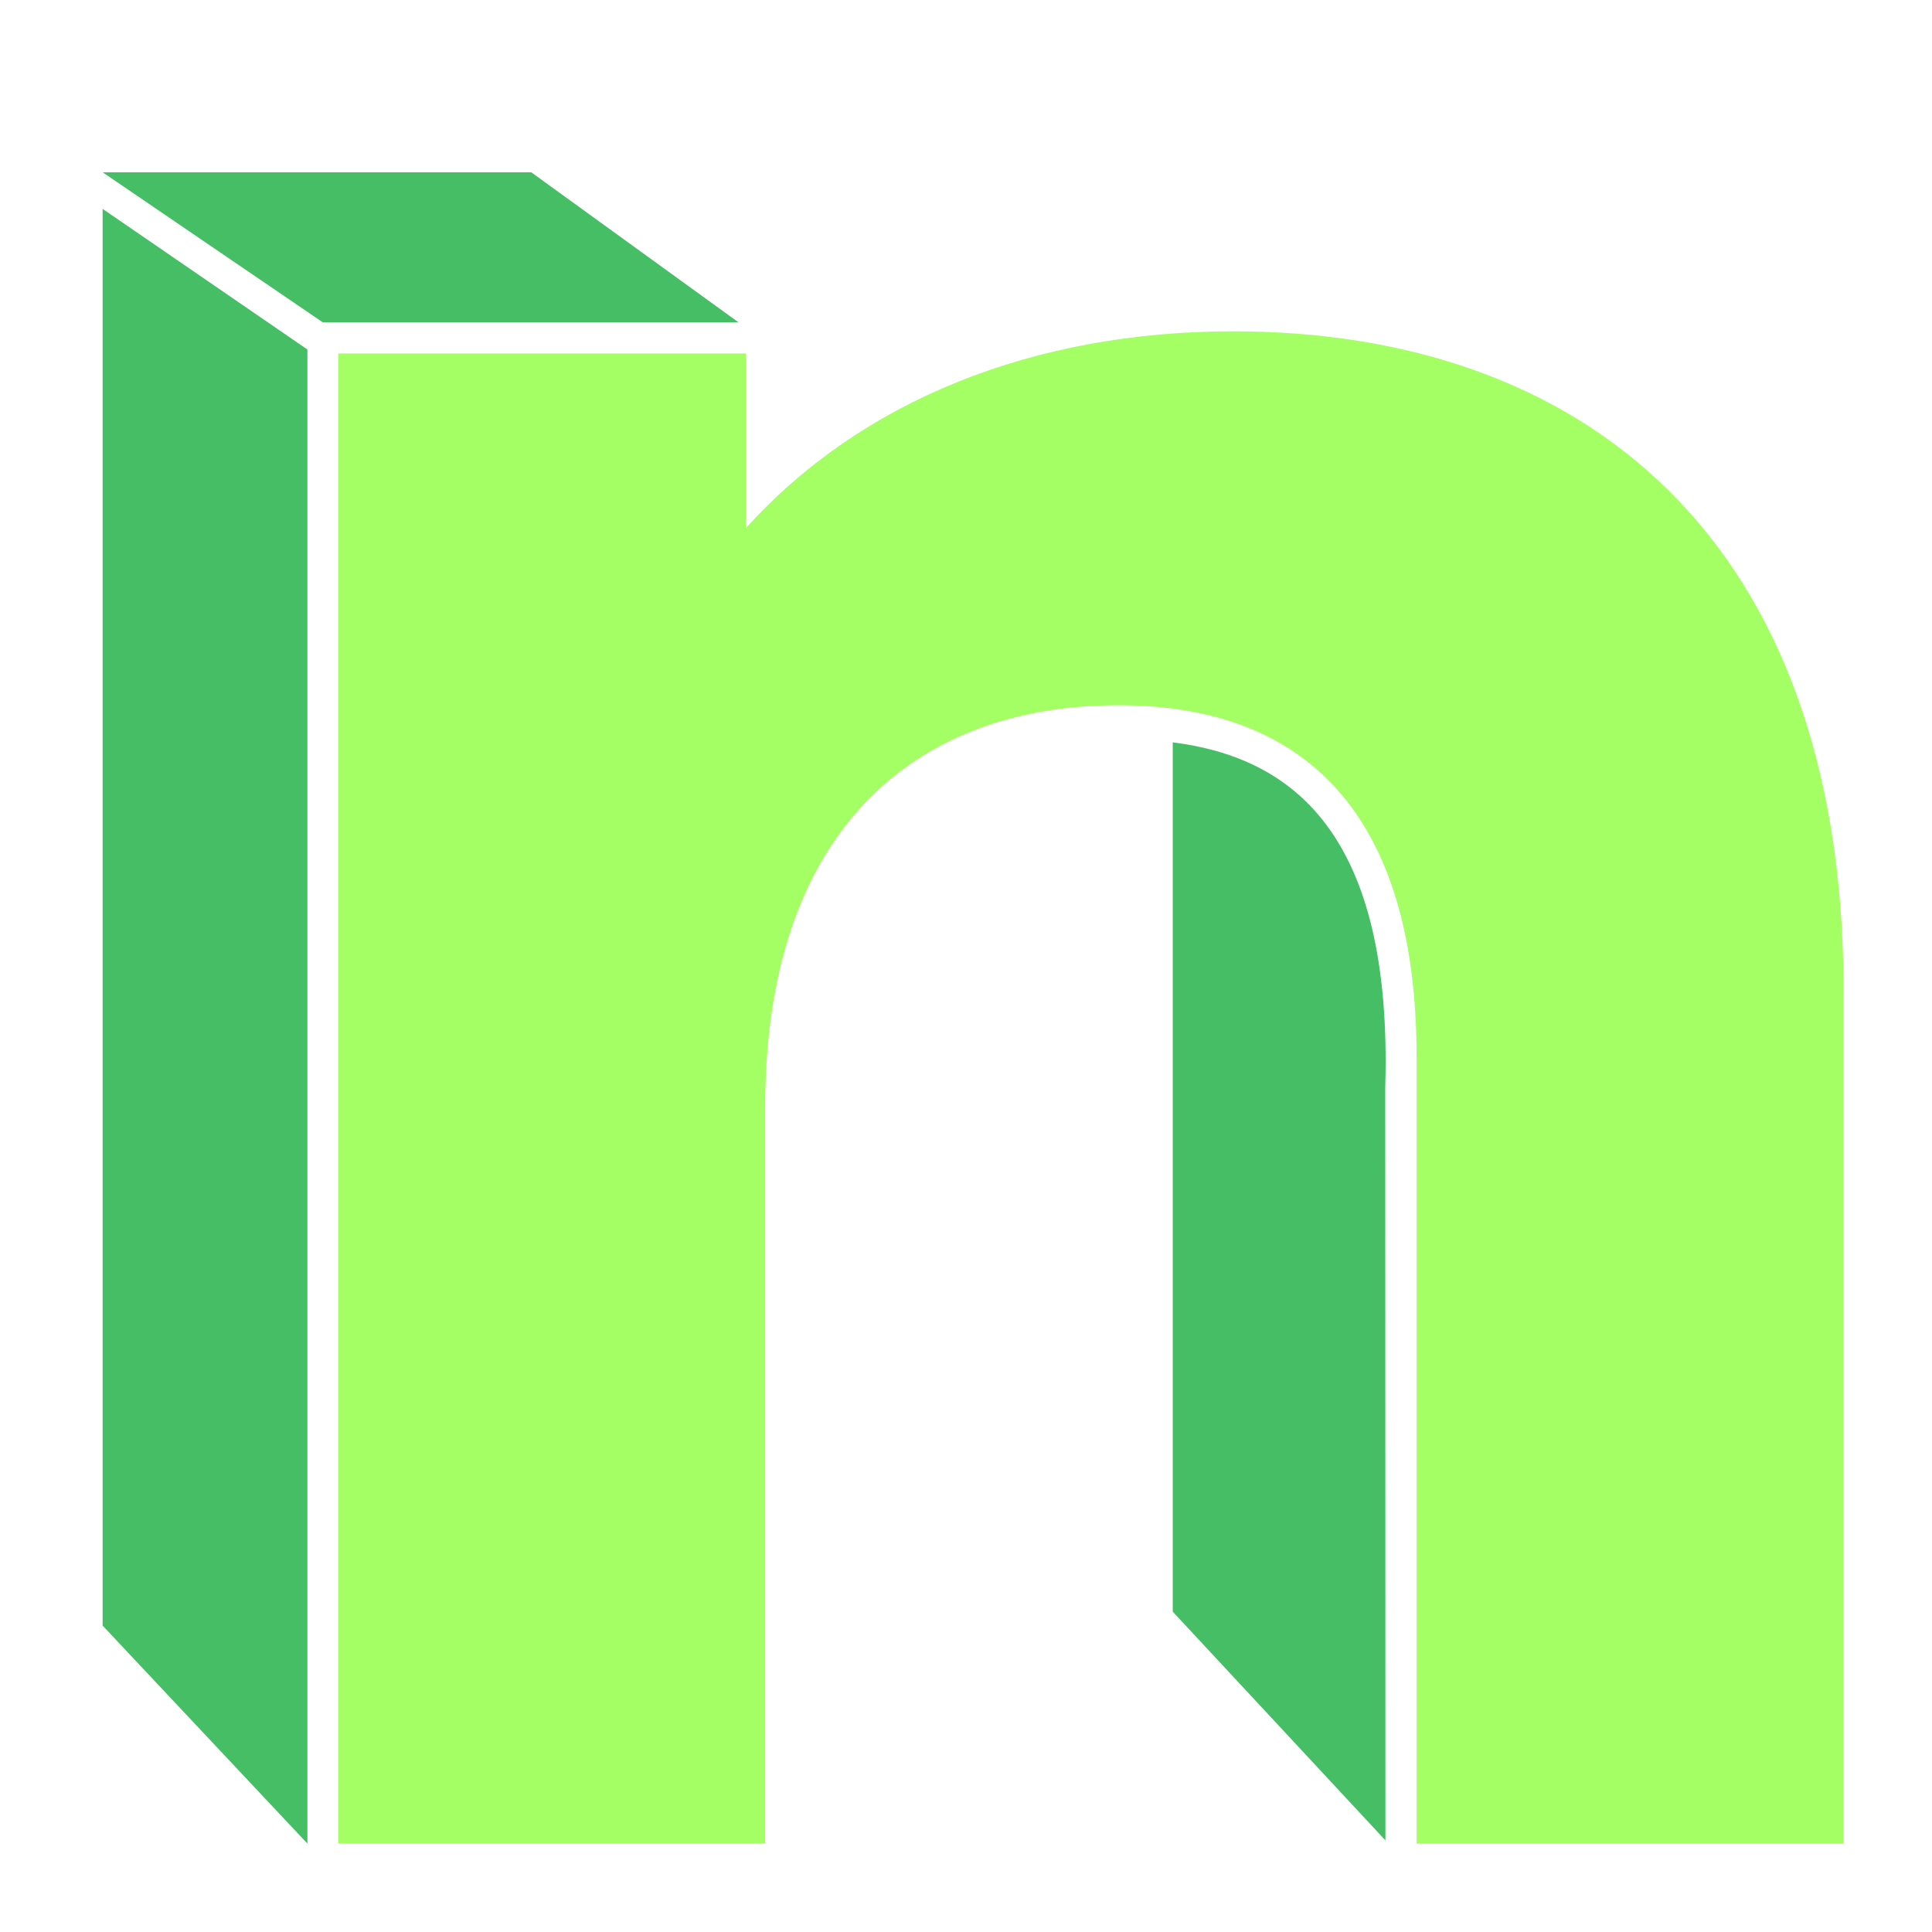
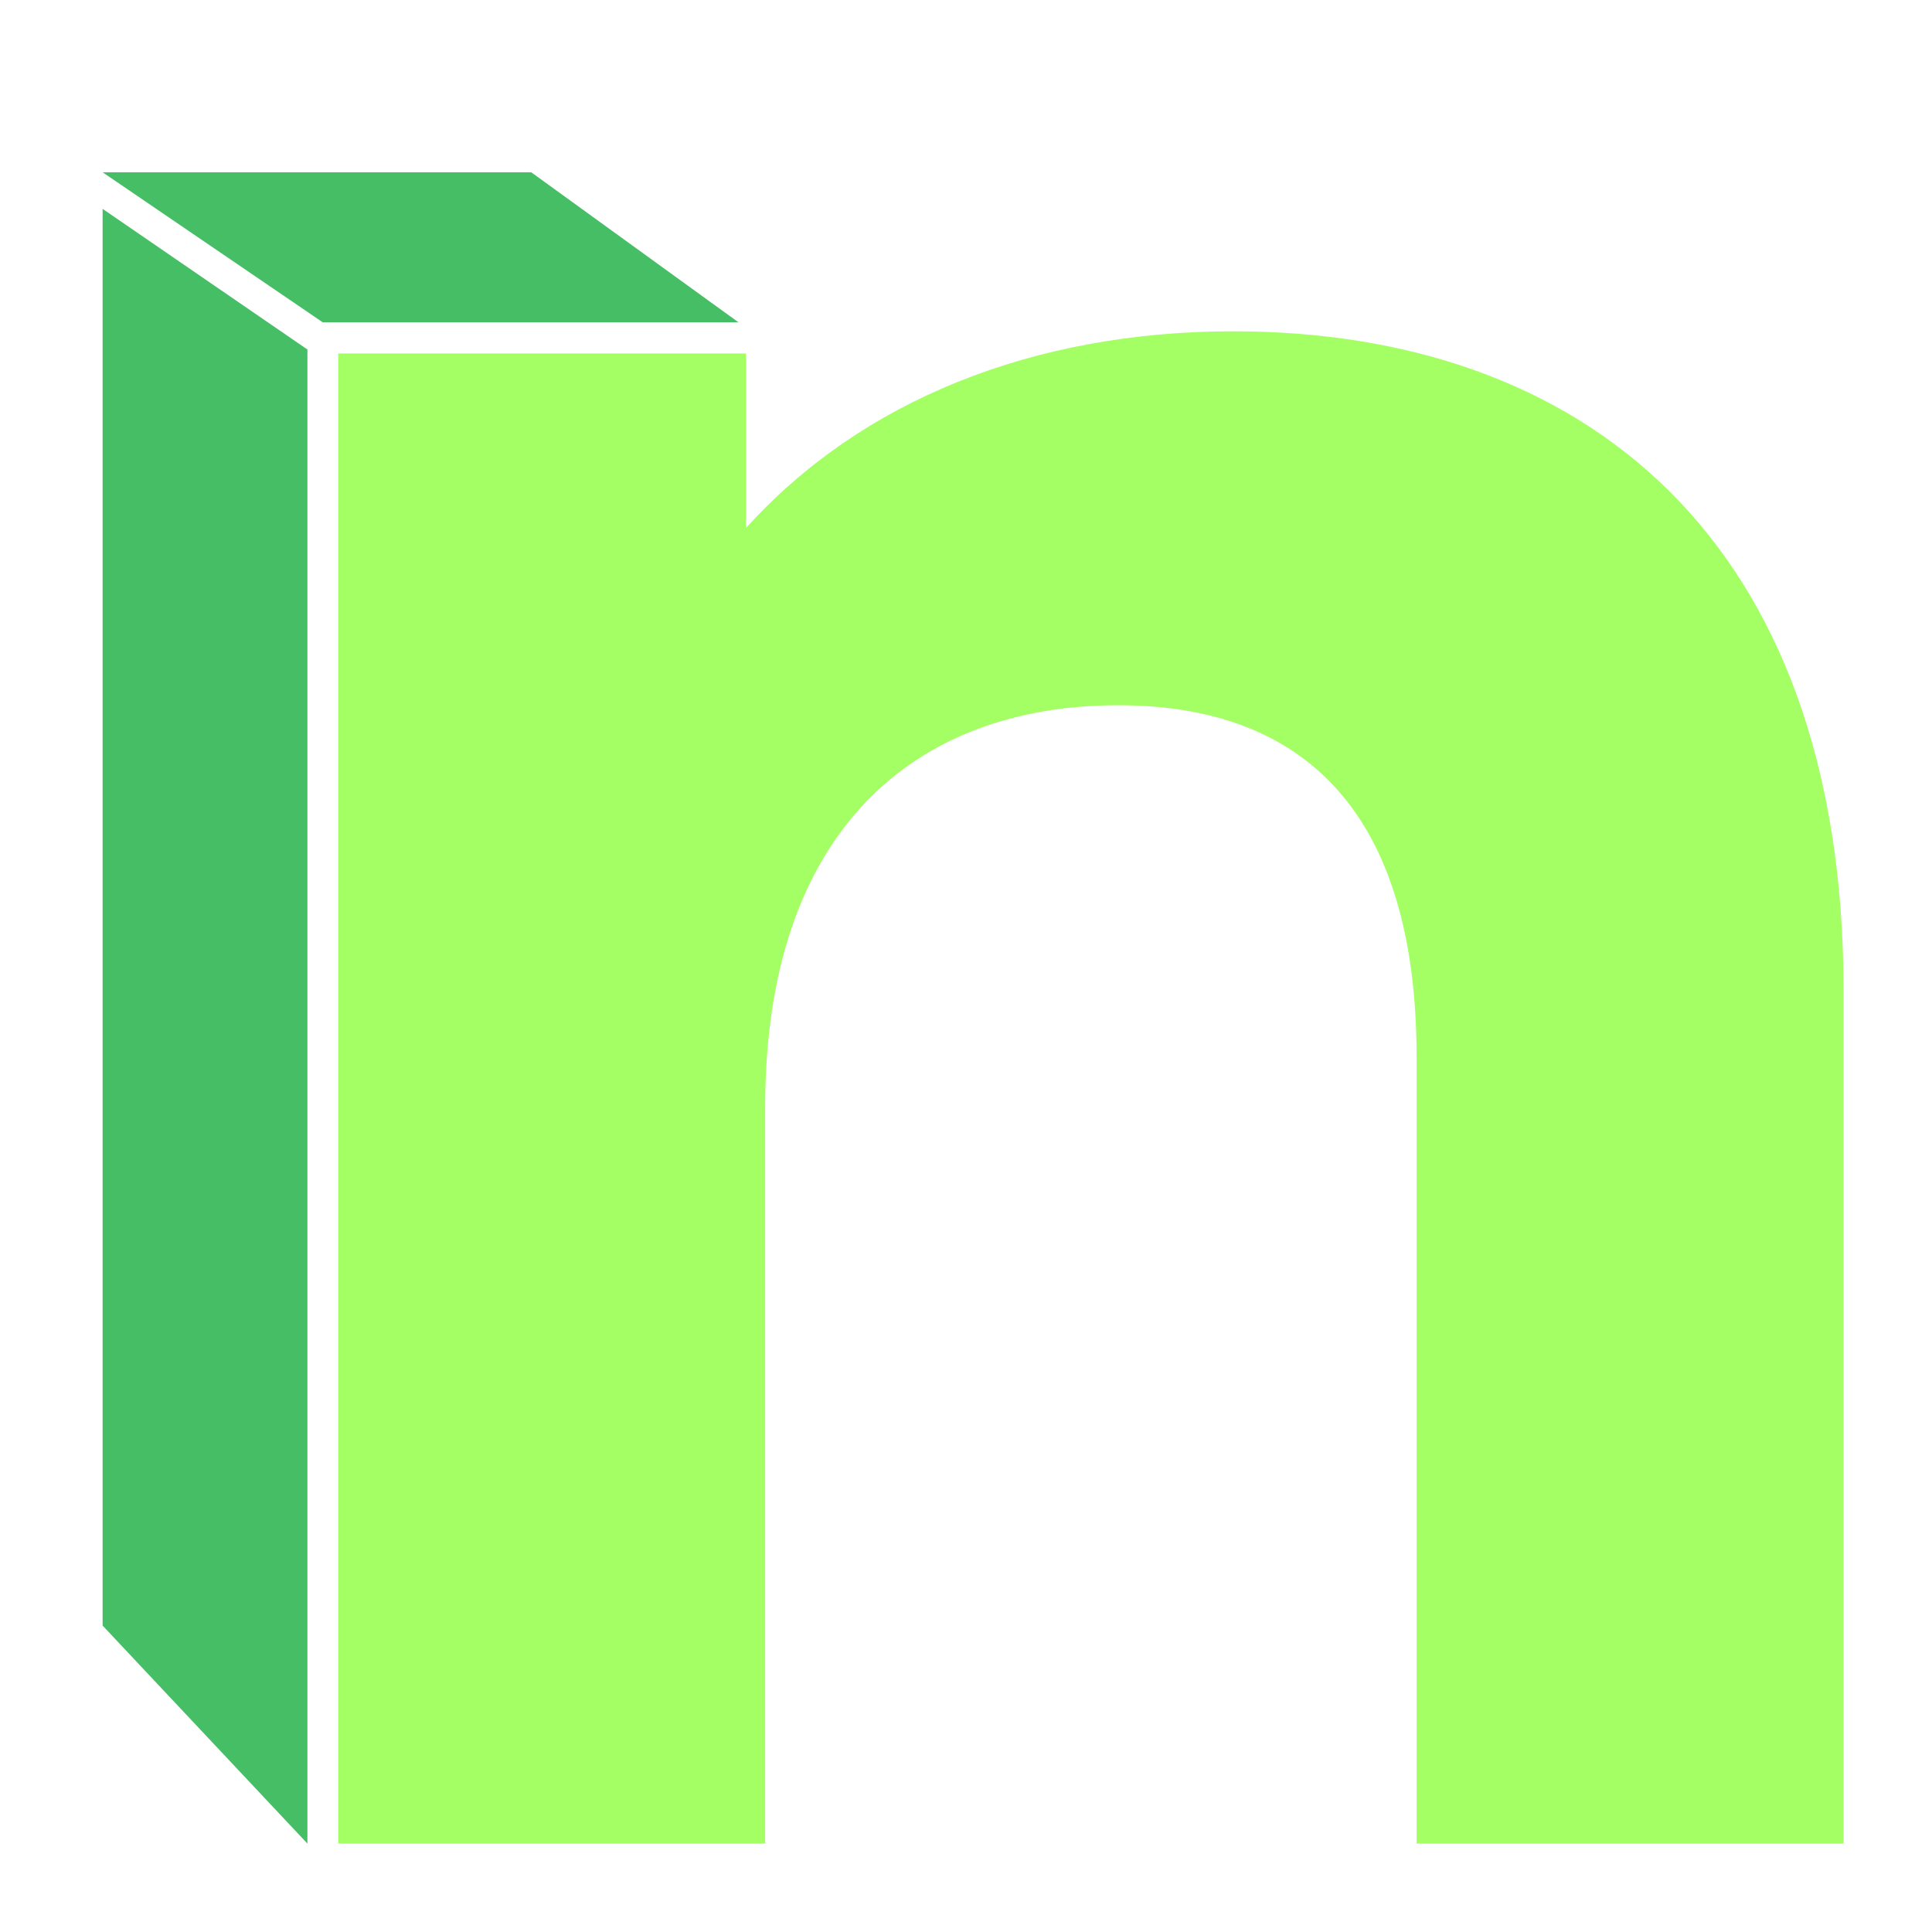
<svg xmlns="http://www.w3.org/2000/svg" id="Layer_1" viewBox="0 0 1000 1000">
  <defs>
    <style>.cls-1{fill:#a4ff65;}.cls-2{fill:#45be65;}</style>
  </defs>
-   <path class="cls-2" d="m717.09,952.57l-110.08-118.38v-449.95c61.33,7.76,113.96,46.48,109.98,178.62l.1,389.71Z" />
  <polygon class="cls-2" points="53.11 89.17 274.96 89.17 382.19 166.8 167.01 166.8 53.11 89.17" />
  <polygon class="cls-2" points="53.11 108.11 159.12 180.91 159.12 954.24 53.11 841.39 53.11 108.11" />
  <path class="cls-1" d="m954.23,512.69v441.55h-221.01v-407.14c0-124.73-56.66-182.07-154.42-182.07-106.23,0-182.75,65.93-182.75,207.87v381.34h-220.98V182.95h211.08v90.33c59.5-65.95,148.75-101.8,252.14-101.8,179.91,0,315.93,106.09,315.93,341.2Z" />
</svg>